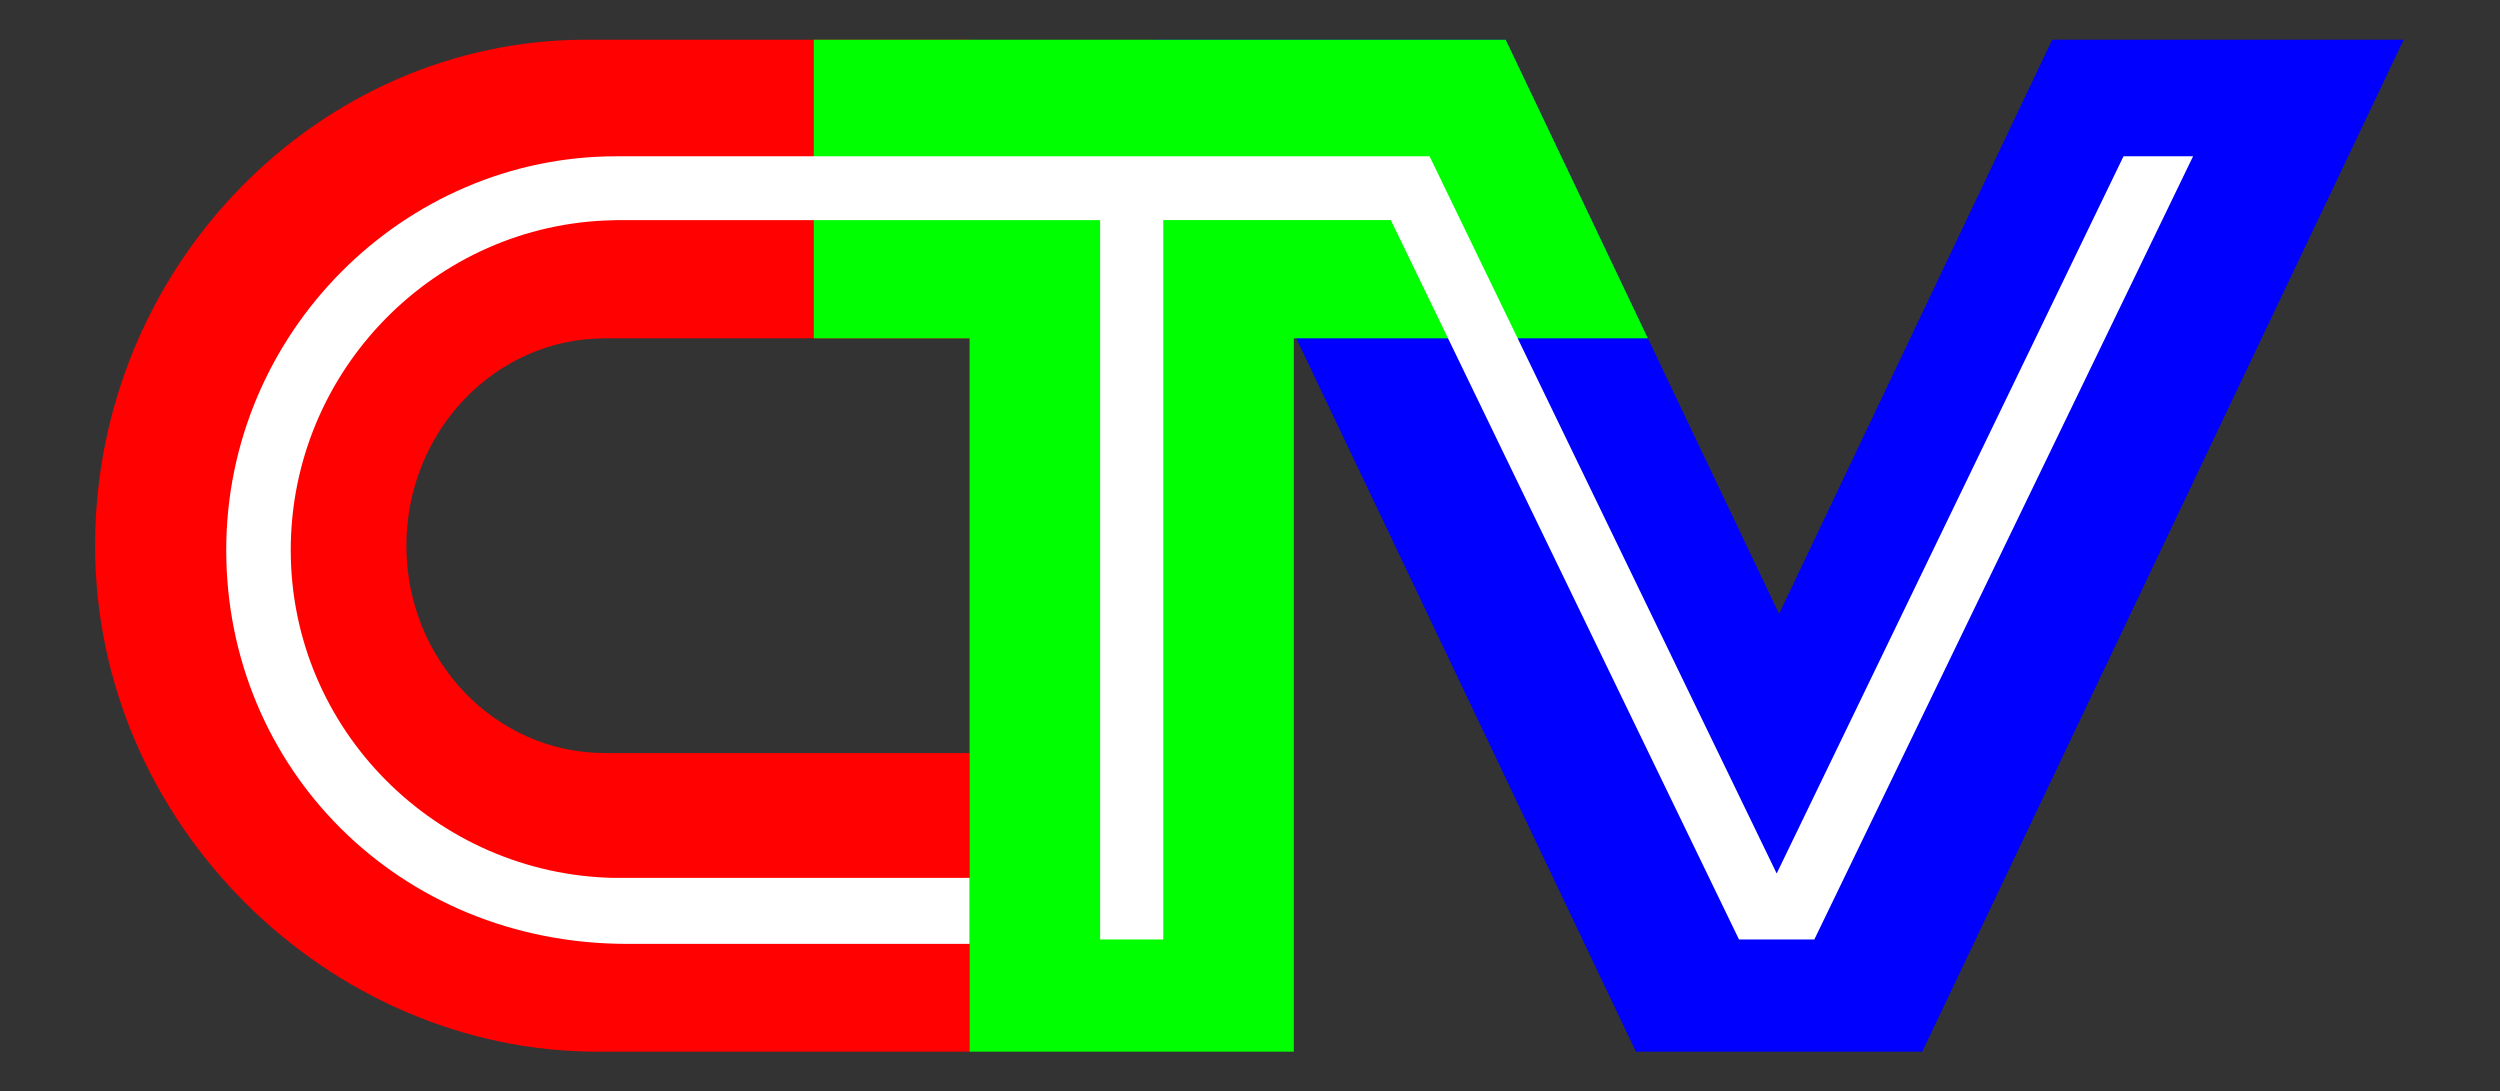
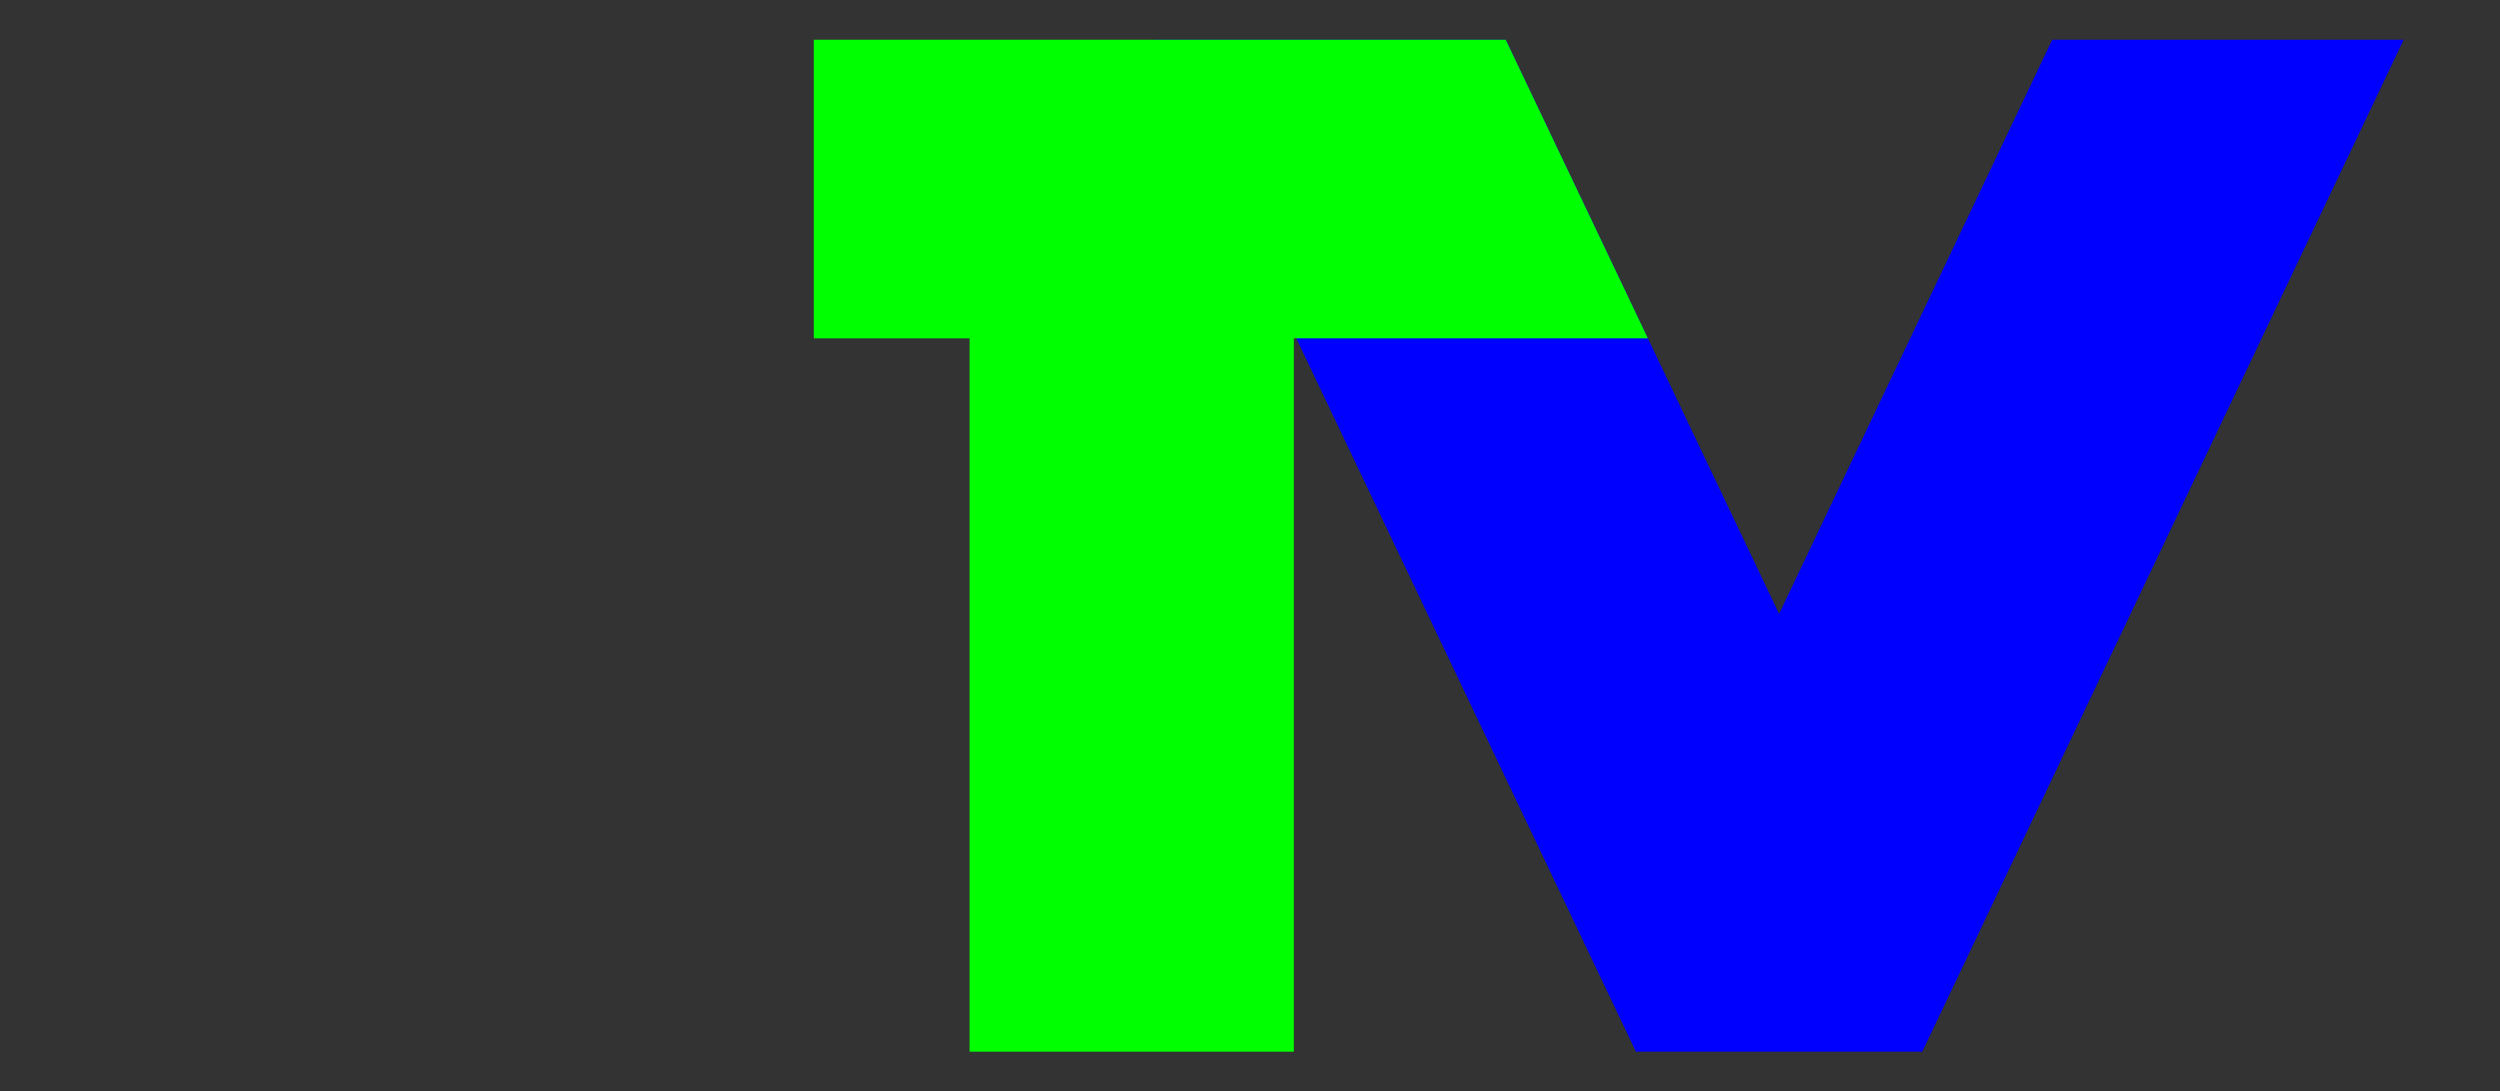
<svg xmlns="http://www.w3.org/2000/svg" xmlns:ns1="http://sodipodi.sourceforge.net/DTD/sodipodi-0.dtd" xmlns:ns2="http://www.inkscape.org/namespaces/inkscape" width="227.277mm" height="99.219mm" viewBox="0 0 227.277 99.219" version="1.1" id="svg1" xml:space="preserve" ns1:docname="CTV logo 2024 (Ca Mau).svg" ns2:version="1.3.1 (91b66b0783, 2023-11-16)">
  <rect x="0" y="0" width="227.277" height="99.219" fill="#333333" stroke="none" />
  <ns1:namedview id="namedview1" pagecolor="#ffffff" bordercolor="#000000" borderopacity="0.25" ns2:showpageshadow="2" ns2:pageopacity="0.0" ns2:pagecheckerboard="0" ns2:deskcolor="#d1d1d1" ns2:document-units="mm" ns2:zoom="1" ns2:cx="405" ns2:cy="204.5" ns2:window-width="1920" ns2:window-height="1017" ns2:window-x="-8" ns2:window-y="-8" ns2:window-maximized="1" ns2:current-layer="layer1" />
  <defs id="defs1" />
  <g ns2:label="Layer 1" ns2:groupmode="layer" id="layer1" transform="translate(0,-6.462)">
    <g id="g106" transform="matrix(0.957,0,0,1,4.409,0.109)" style="opacity:1;stroke-width:1.022">
-       <path id="path103" style="opacity:1;fill:#ff0100;fill-opacity:1;stroke:none;stroke-width:4.646;stroke-dasharray:none;paint-order:markers stroke fill" d="M 51.067,9.963 C 25.662,9.962 4.427,30.557 4.427,55.962 4.426,81.368 26.728,101.963 52.134,101.963 H 87.5 V 74.812 H 52.85 c -10.411,7e-6 -18.85,-8.439 -18.85,-18.85 -7e-6,-10.411 8.439,-18.85 18.85,-18.85 H 87.5 V 9.963 Z" ns1:nodetypes="ccccccccccc" />
      <path id="path104" style="opacity:1;fill:#0000ff;fill-opacity:1;stroke-width:3.771;paint-order:markers stroke fill" d="M 105.03,9.963 150.8,101.963 h 27.2 L 223.73,9.963 H 190.347 L 164.4,62.162 138.43,9.963 Z" />
      <path id="path105" style="opacity:1;fill:#00ff01;fill-opacity:1;stroke:none;stroke-width:3.887;stroke-dasharray:none;paint-order:markers stroke fill" d="M 72.7,9.963 V 37.112 h 14.8 V 101.963 H 118.3 V 37.112 H 151.938 L 138.43,9.963 H 118.3 87.5 Z" />
-       <path id="path106" style="opacity:1;fill:#ffffff;stroke-width:3.771;paint-order:markers stroke fill" d="M 53.917,20.562 C 33.759,20.562 16.884,36.59 16.884,56.362 16.884,76.134 33.238,92.162 54.984,92.162 H 87.5 V 86.163 H 53.704 v -5.17e-4 C 36.874,85.837 23.012,72.727 23.012,56.362 23.012,39.998 36.767,26.703 53.597,26.378 l 0.32,-0.015 h 45.983 V 91.762 H 105.9 V 26.362 h 21.615 l 33.076,65.4 h 7.156 l 35.978,-71.2 h -6.608 l -32.946,65.2 -32.975,-65.2 h -3.68 z" />
    </g>
  </g>
</svg>